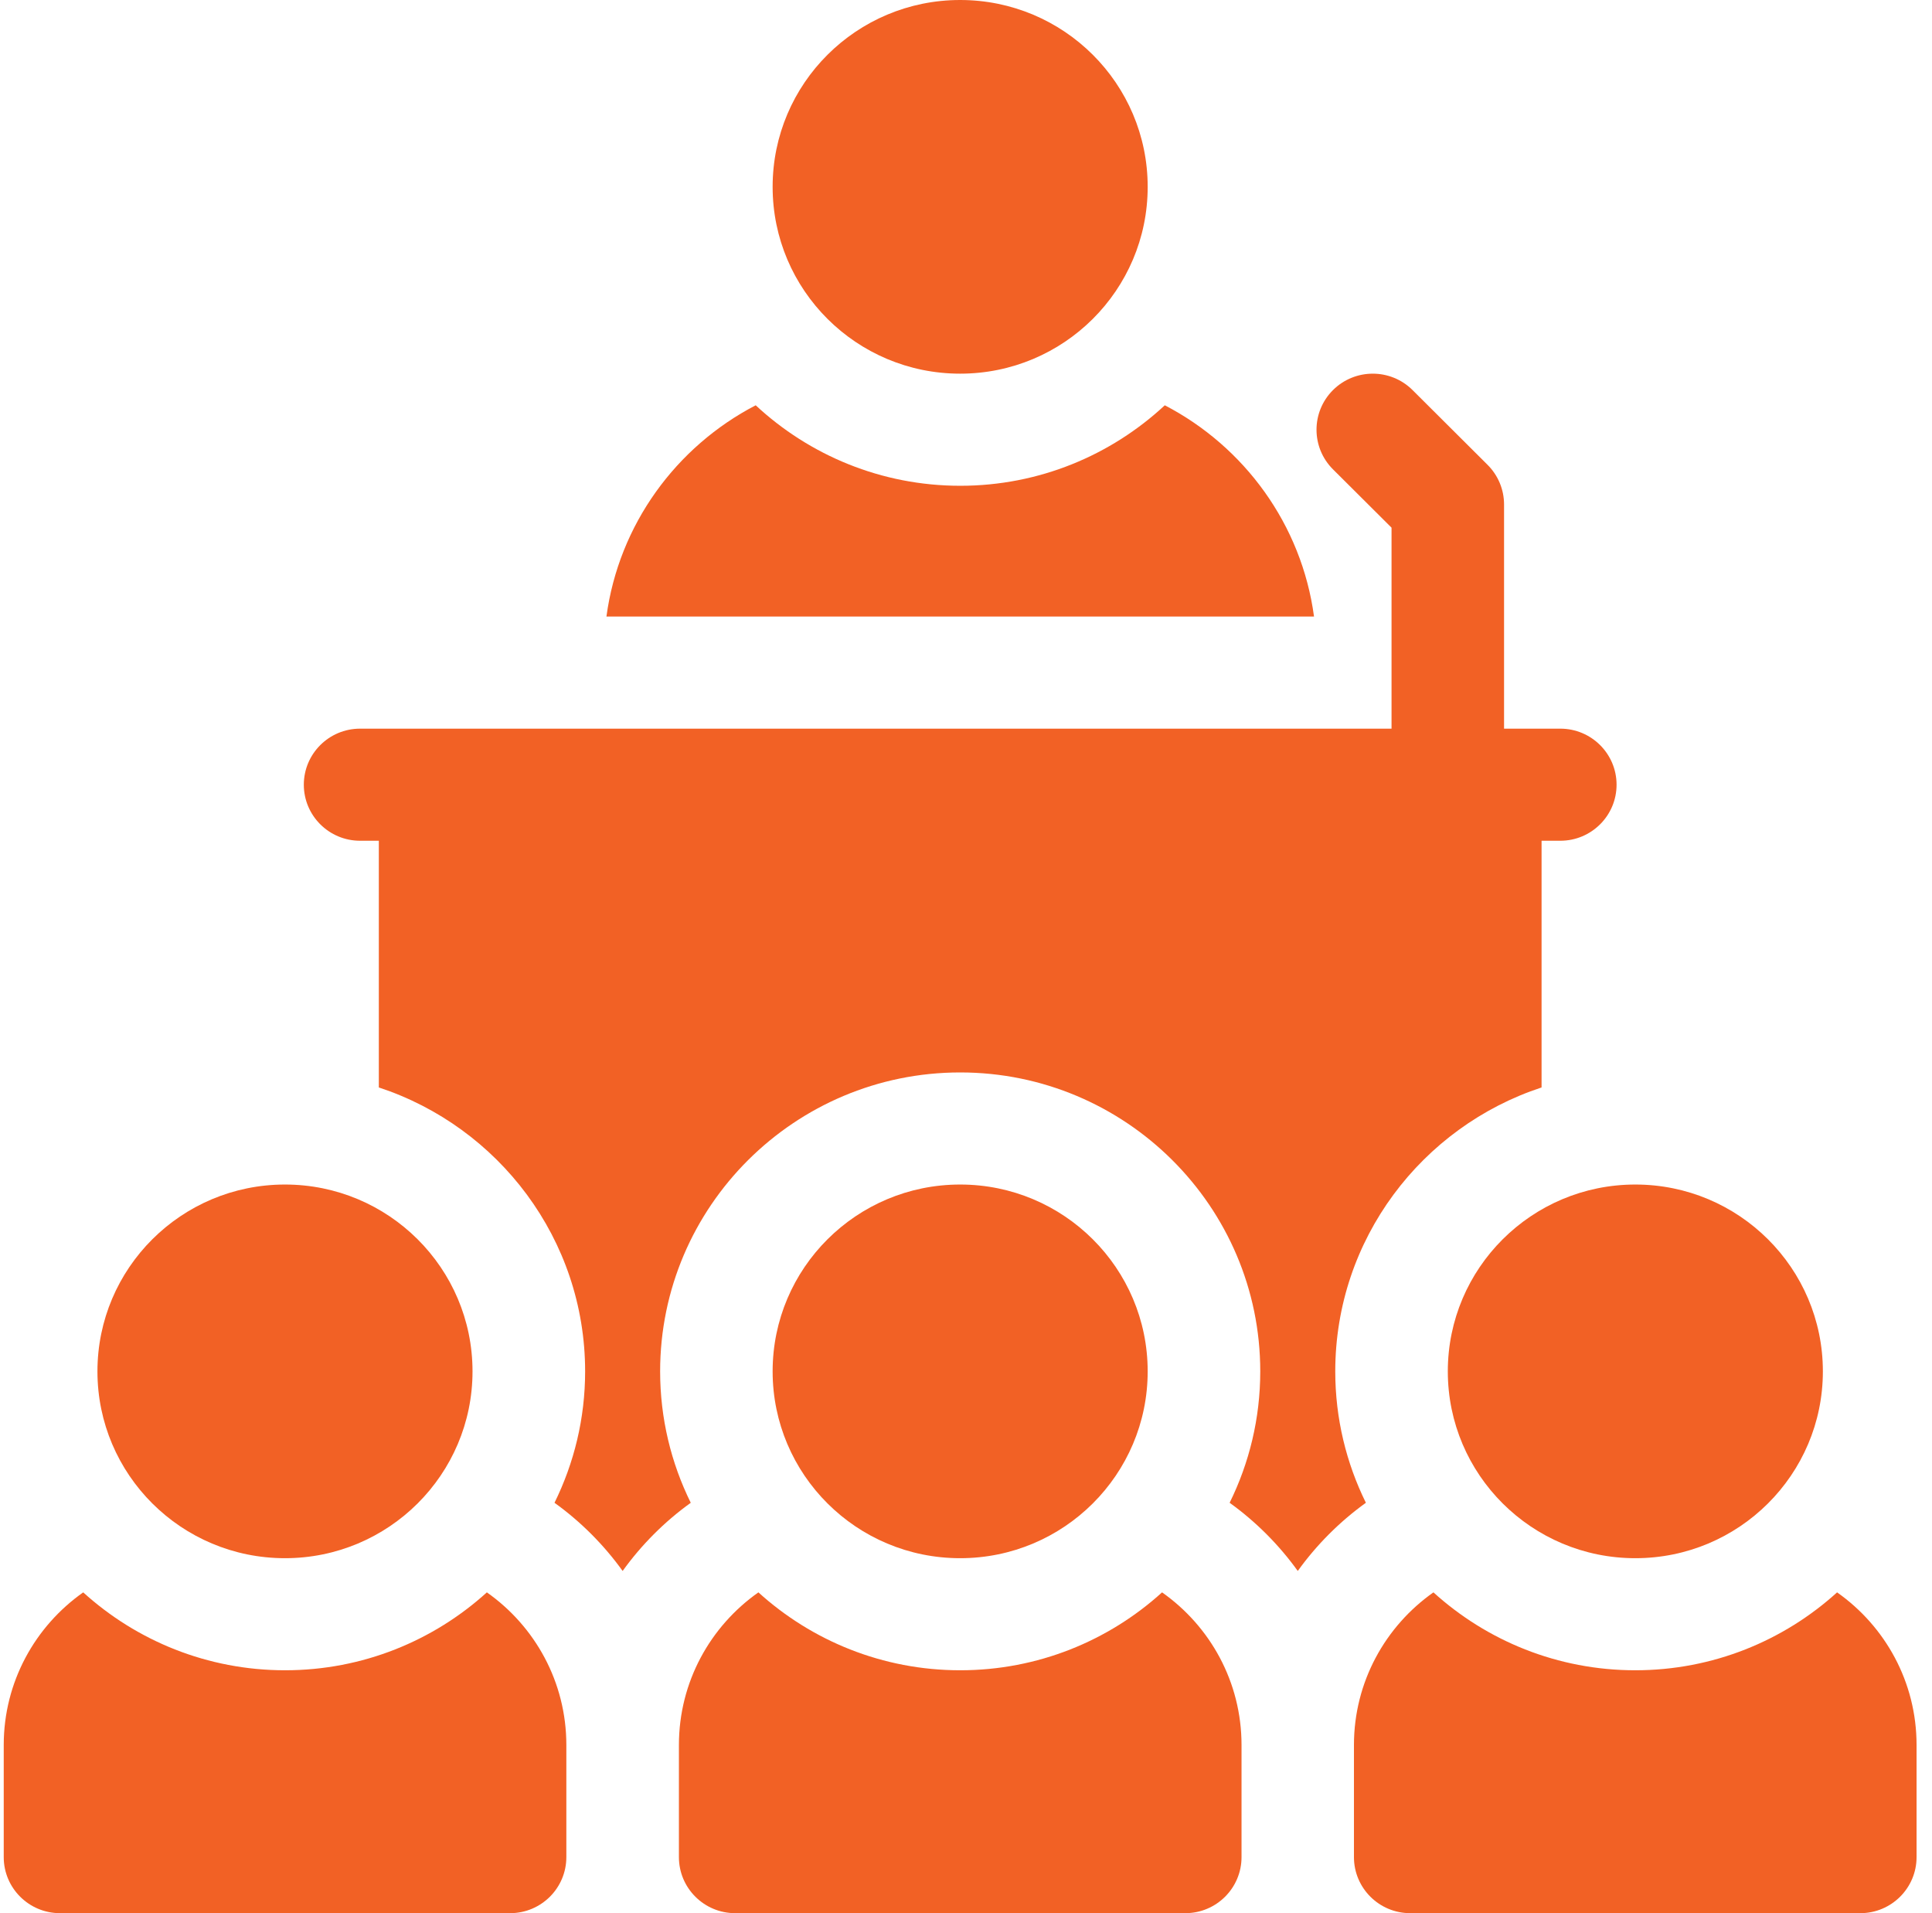
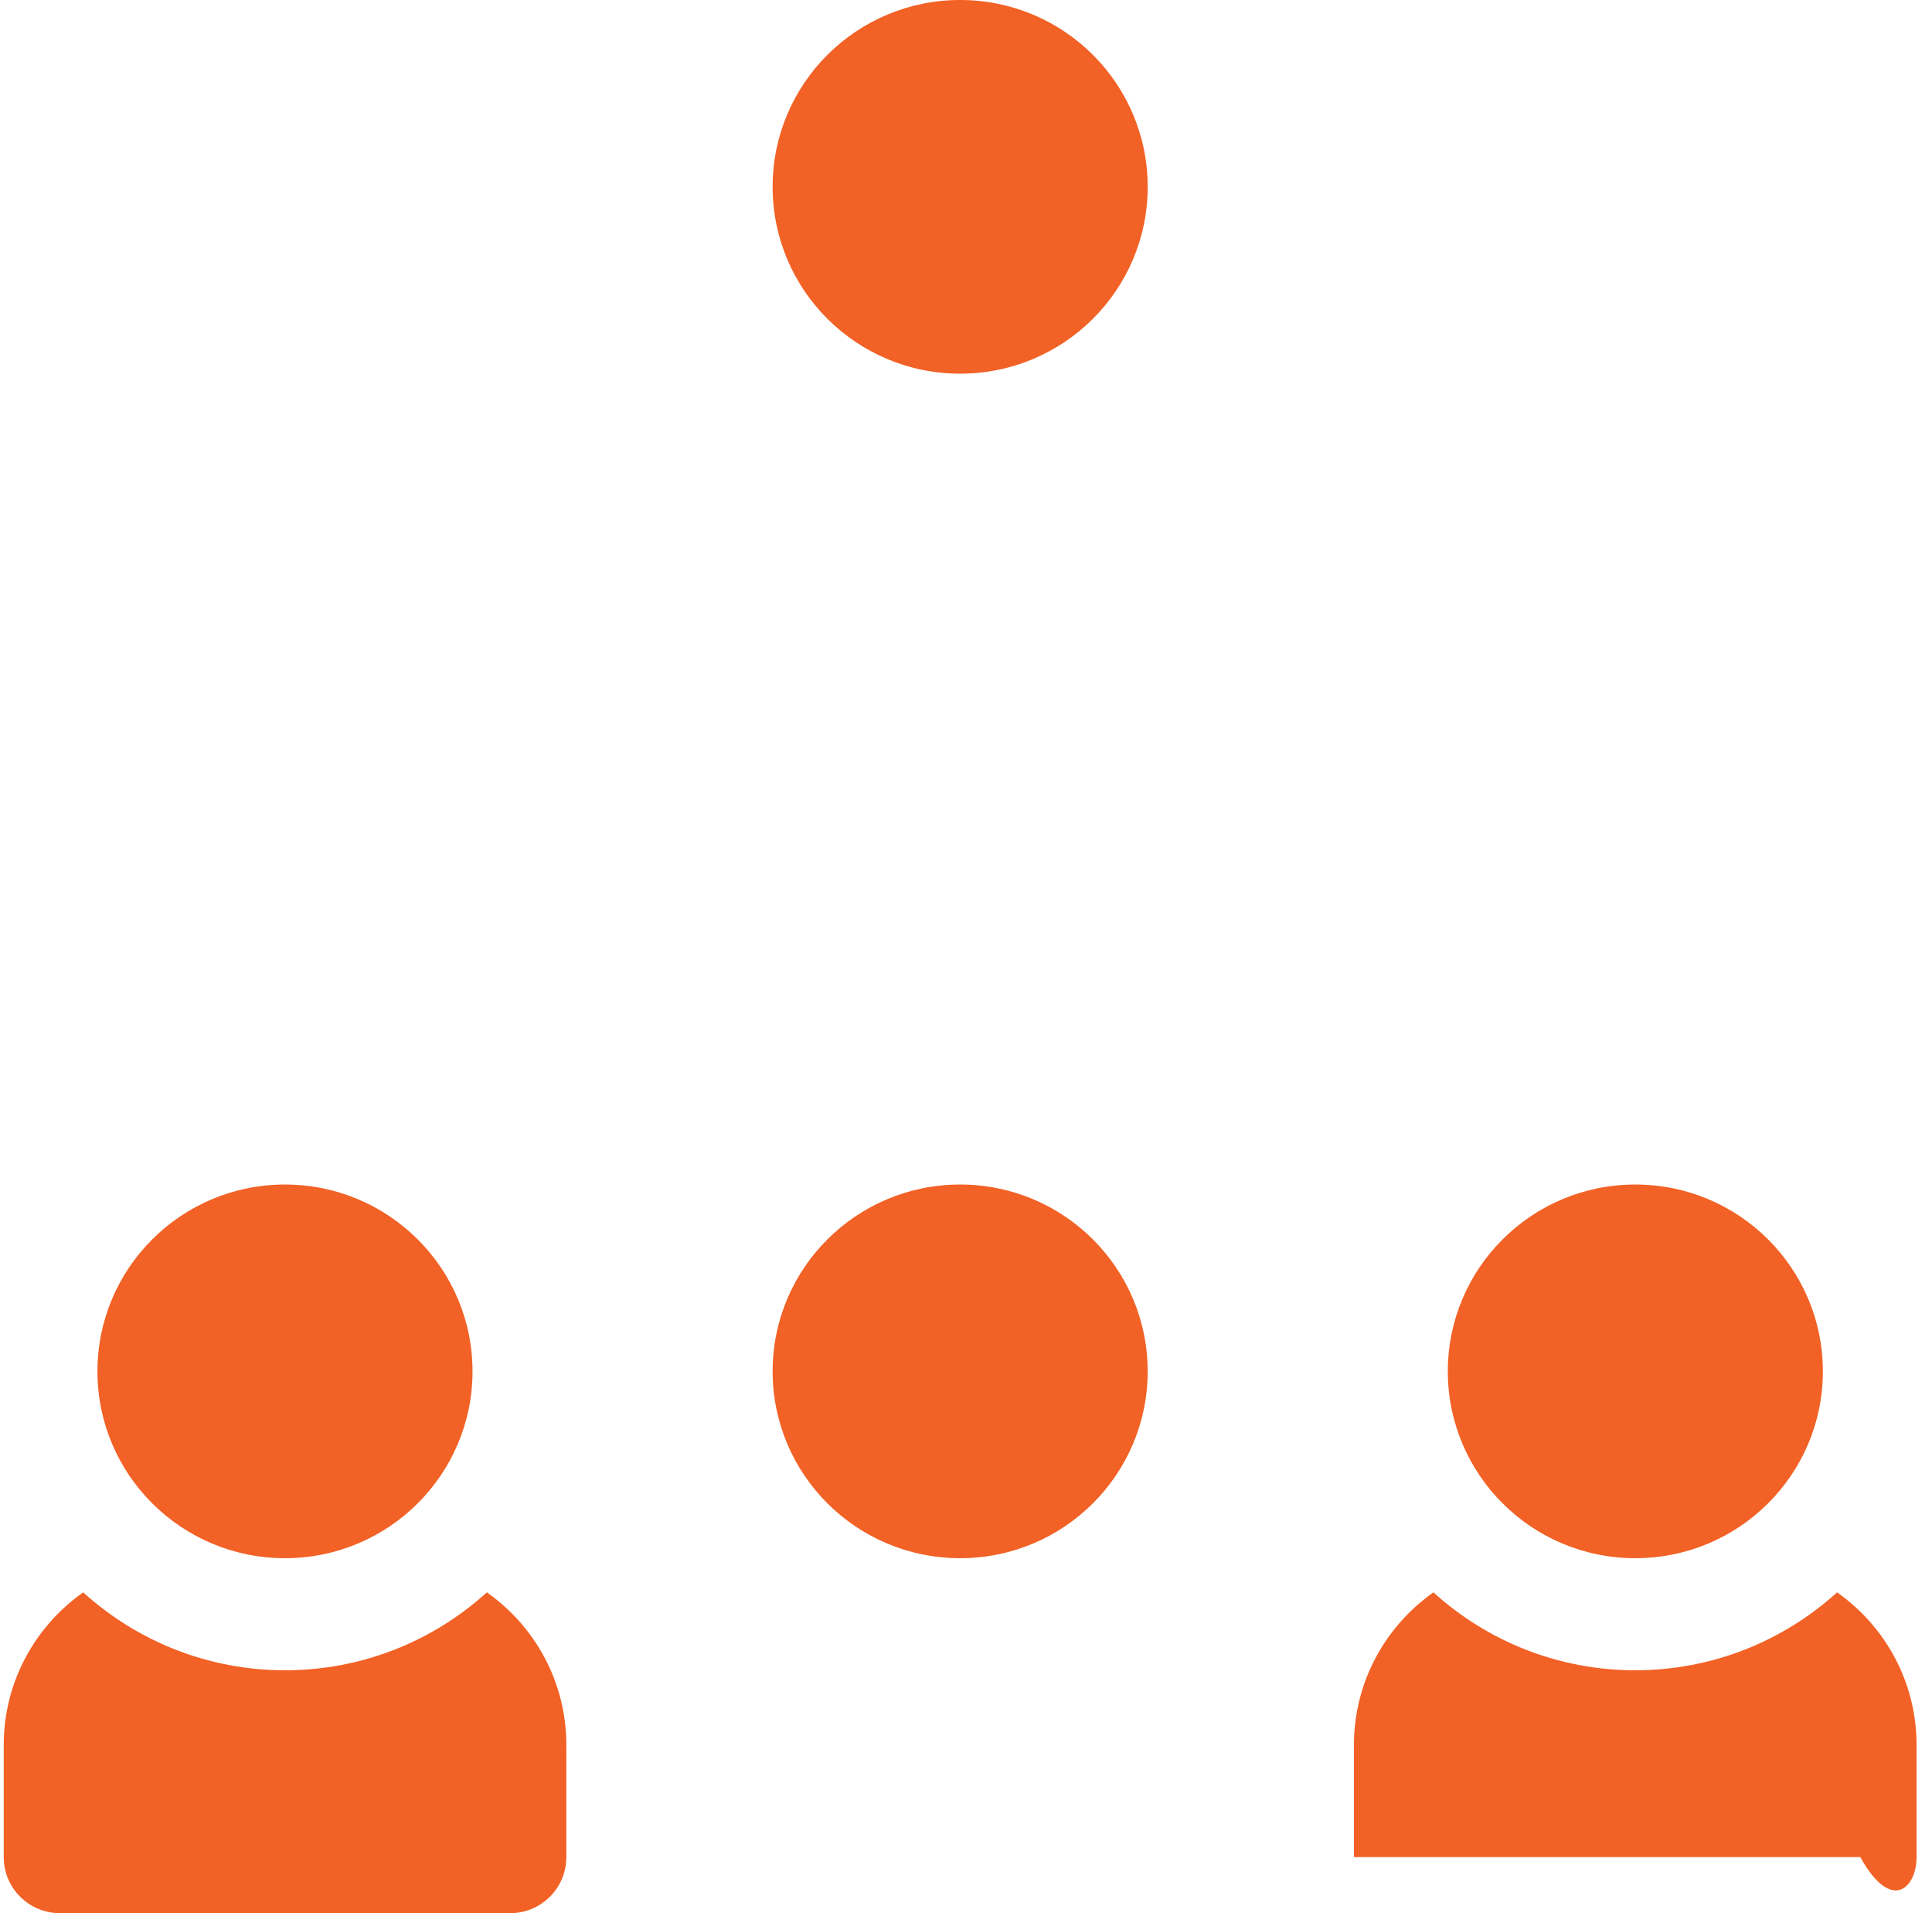
<svg xmlns="http://www.w3.org/2000/svg" width="101" height="100" viewBox="0 0 101 100" fill="none">
  <path d="M50.194 19.531C55.609 19.531 59.998 15.159 59.998 9.766C59.998 4.372 55.609 0 50.194 0C44.78 0 40.391 4.372 40.391 9.766C40.391 15.159 44.78 19.531 50.194 19.531Z" fill="#F26125" />
-   <path d="M60.892 21.184C58.087 23.791 54.328 25.391 50.199 25.391C46.069 25.391 42.31 23.791 39.506 21.184C35.349 23.341 32.35 27.418 31.703 32.227H68.694C68.047 27.418 65.049 23.341 60.892 21.184Z" fill="#F26125" />
  <path d="M14.898 81.445C20.312 81.445 24.702 77.073 24.702 71.68C24.702 66.286 20.312 61.914 14.898 61.914C9.483 61.914 5.094 66.286 5.094 71.68C5.094 77.073 9.483 81.445 14.898 81.445Z" fill="#F26125" />
  <path d="M85.491 81.445C90.906 81.445 95.295 77.073 95.295 71.68C95.295 66.286 90.906 61.914 85.491 61.914C80.077 61.914 75.688 66.286 75.688 71.68C75.688 77.073 80.077 81.445 85.491 81.445Z" fill="#F26125" />
  <path d="M25.452 83.231C22.664 85.759 18.96 87.303 14.901 87.303C10.842 87.303 7.138 85.759 4.35 83.231C1.838 84.999 0.195 87.912 0.195 91.21V97.069C0.195 98.687 1.512 99.999 3.136 99.999H26.666C28.29 99.999 29.607 98.687 29.607 97.069V91.21C29.607 87.912 27.965 84.999 25.452 83.231Z" fill="#F26125" />
-   <path d="M96.038 83.231C93.25 85.759 89.546 87.303 85.487 87.303C81.428 87.303 77.724 85.759 74.936 83.231C72.424 84.999 70.781 87.912 70.781 91.21V97.069C70.781 98.687 72.098 99.999 73.722 99.999H97.252C98.876 99.999 100.193 98.687 100.193 97.069V91.21C100.193 87.912 98.551 84.999 96.038 83.231Z" fill="#F26125" />
-   <path d="M60.749 83.231C57.961 85.759 54.257 87.303 50.198 87.303C46.139 87.303 42.435 85.759 39.647 83.231C37.135 84.999 35.492 87.912 35.492 91.21V97.069C35.492 98.687 36.809 99.999 38.433 99.999H61.963C63.587 99.999 64.904 98.687 64.904 97.069V91.21C64.904 87.912 63.262 84.999 60.749 83.231Z" fill="#F26125" />
-   <path d="M69.804 71.68C69.804 64.769 74.333 58.896 80.589 56.84V43.945H81.569C83.193 43.945 84.51 42.633 84.51 41.016C84.51 39.398 83.193 38.086 81.569 38.086H78.628V26.367C78.628 25.59 78.318 24.845 77.766 24.296L73.845 20.389C72.696 19.245 70.834 19.245 69.685 20.389C68.537 21.534 68.537 23.388 69.685 24.532L72.746 27.581V38.086H18.824C17.2 38.086 15.883 39.398 15.883 41.016C15.883 42.633 17.2 43.945 18.824 43.945H19.804V56.84C26.06 58.896 30.589 64.769 30.589 71.68C30.589 74.143 30.011 76.474 28.988 78.548C30.377 79.548 31.574 80.756 32.55 82.112C33.525 80.756 34.722 79.549 36.111 78.548C35.087 76.474 34.51 74.143 34.51 71.68C34.51 63.064 41.547 56.055 50.197 56.055C58.846 56.055 65.883 63.064 65.883 71.68C65.883 74.143 65.306 76.474 64.282 78.548C65.671 79.548 66.868 80.756 67.844 82.112C68.819 80.756 70.016 79.549 71.405 78.548C70.382 76.474 69.804 74.143 69.804 71.68Z" fill="#F26125" />
+   <path d="M96.038 83.231C93.25 85.759 89.546 87.303 85.487 87.303C81.428 87.303 77.724 85.759 74.936 83.231C72.424 84.999 70.781 87.912 70.781 91.21V97.069H97.252C98.876 99.999 100.193 98.687 100.193 97.069V91.21C100.193 87.912 98.551 84.999 96.038 83.231Z" fill="#F26125" />
  <path d="M50.194 81.445C55.609 81.445 59.998 77.073 59.998 71.68C59.998 66.286 55.609 61.914 50.194 61.914C44.78 61.914 40.391 66.286 40.391 71.68C40.391 77.073 44.78 81.445 50.194 81.445Z" fill="#F26125" />
</svg>